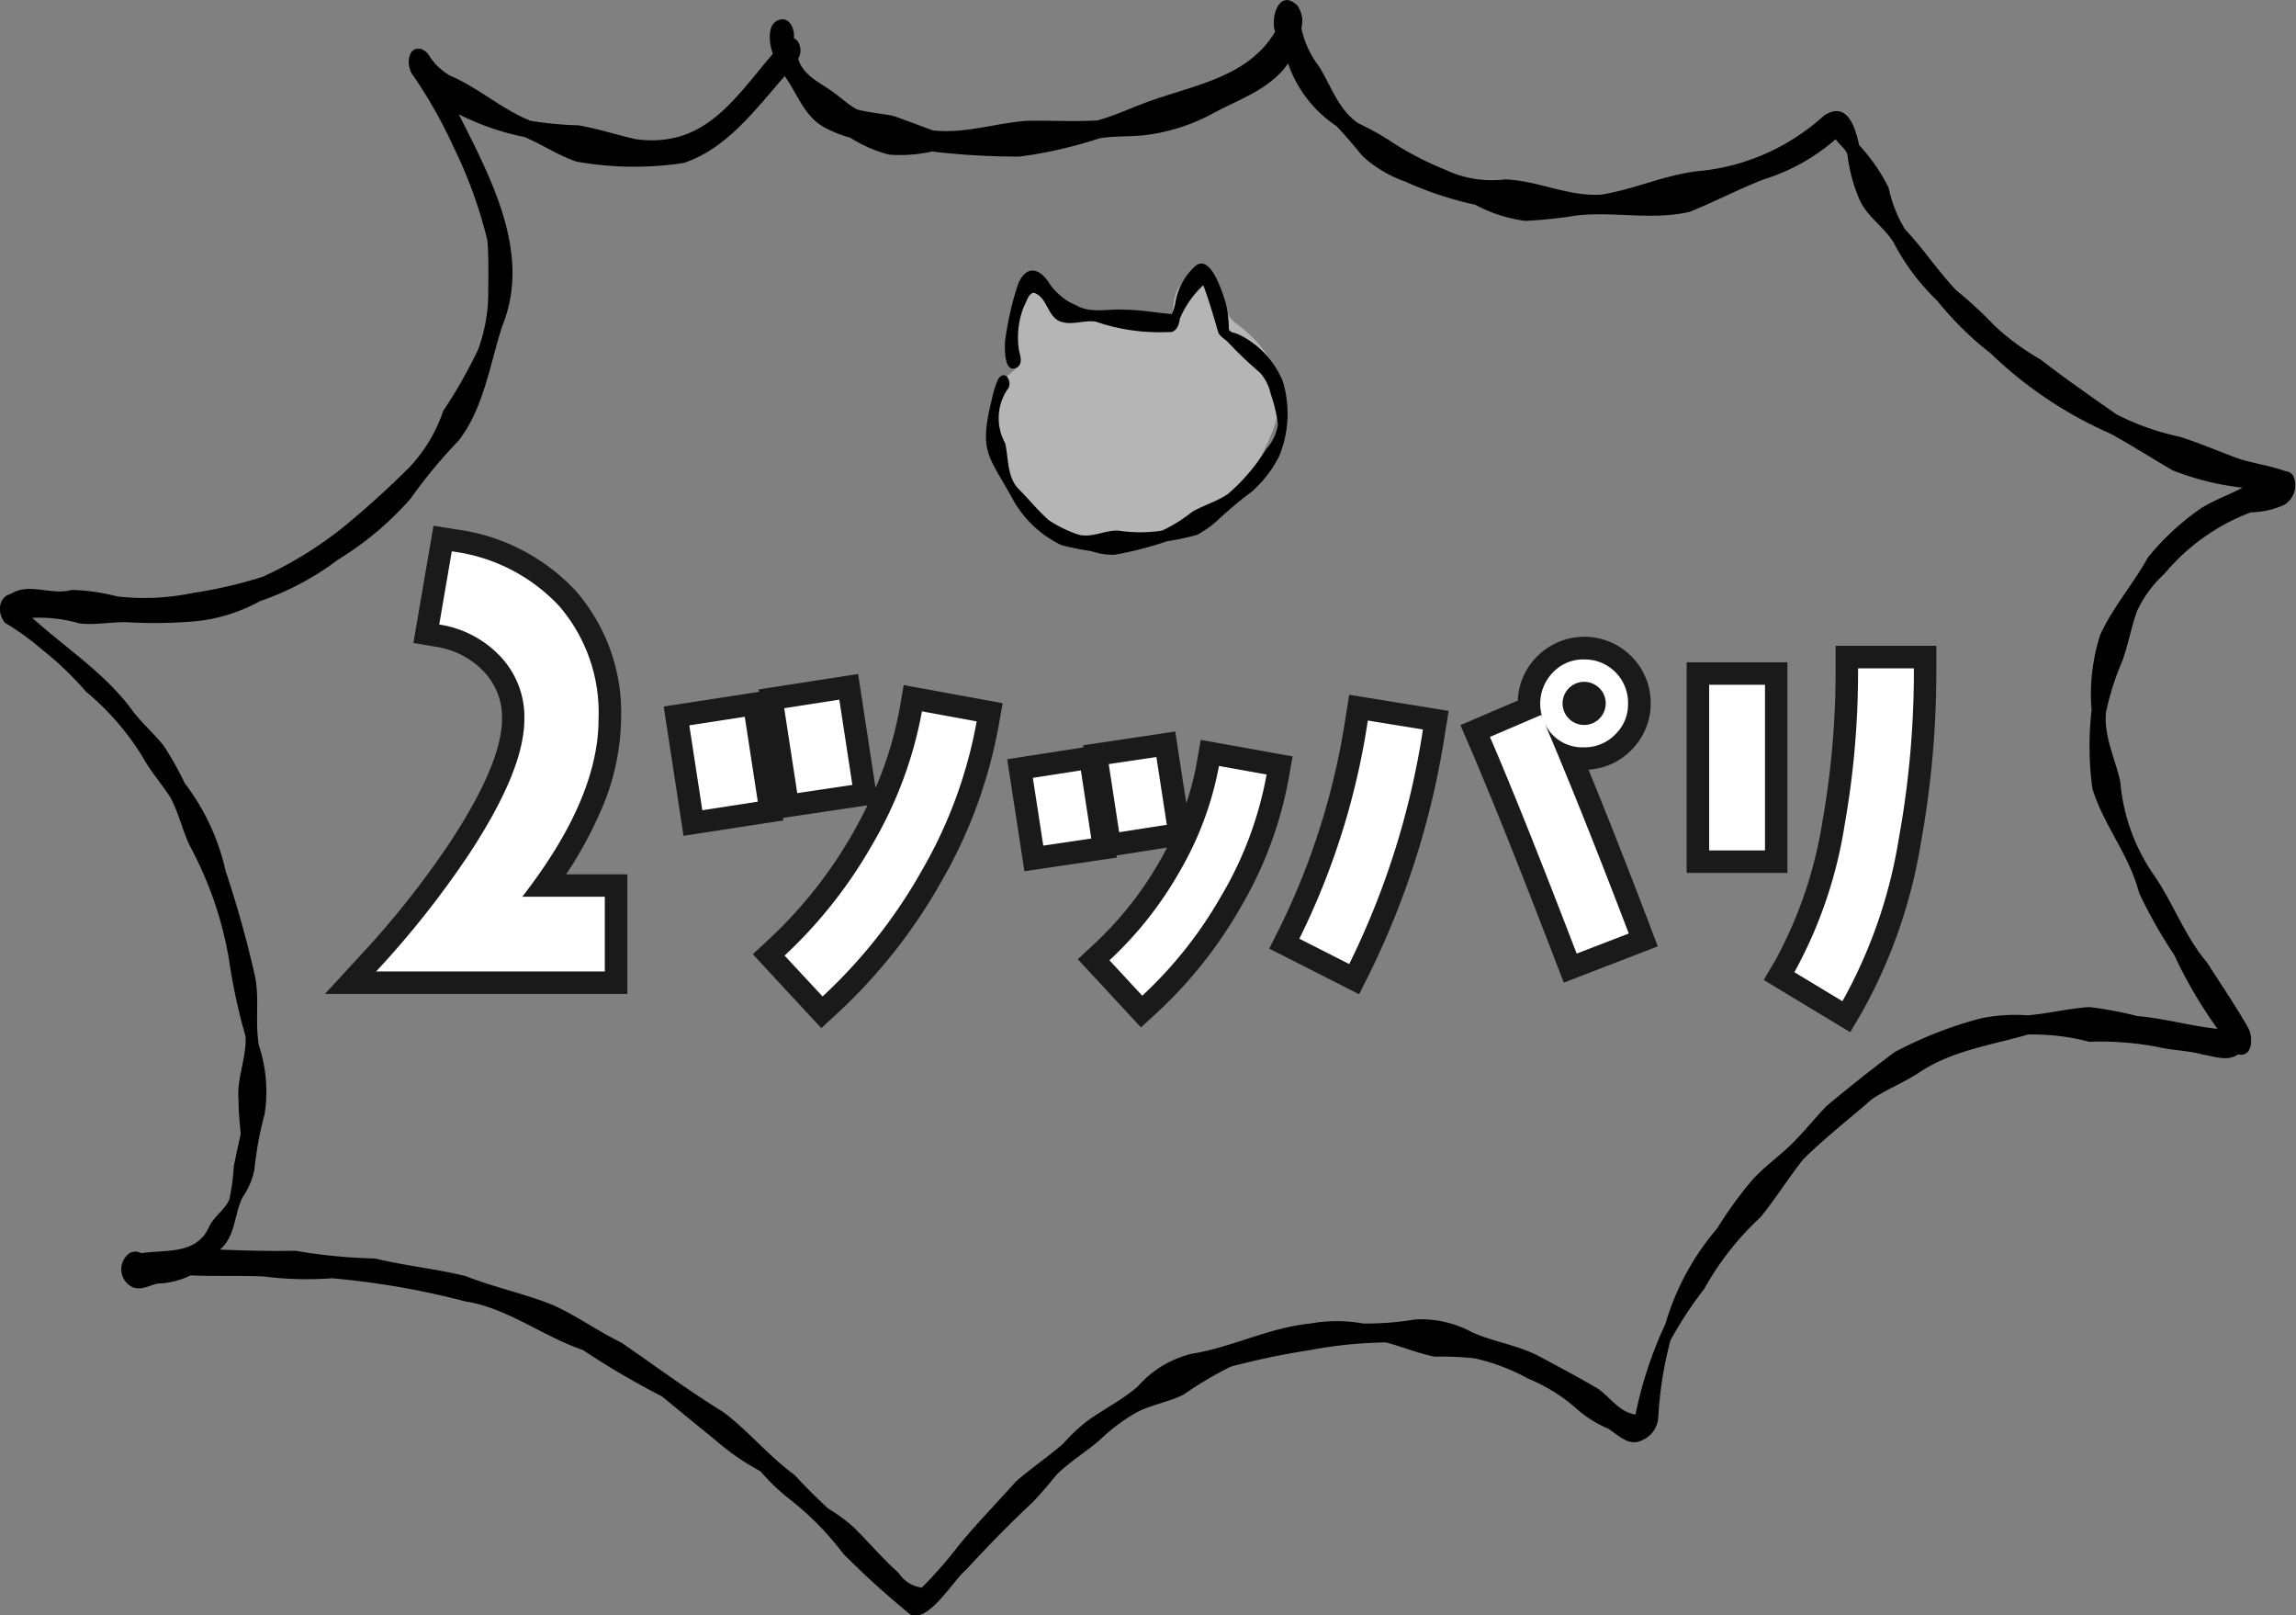
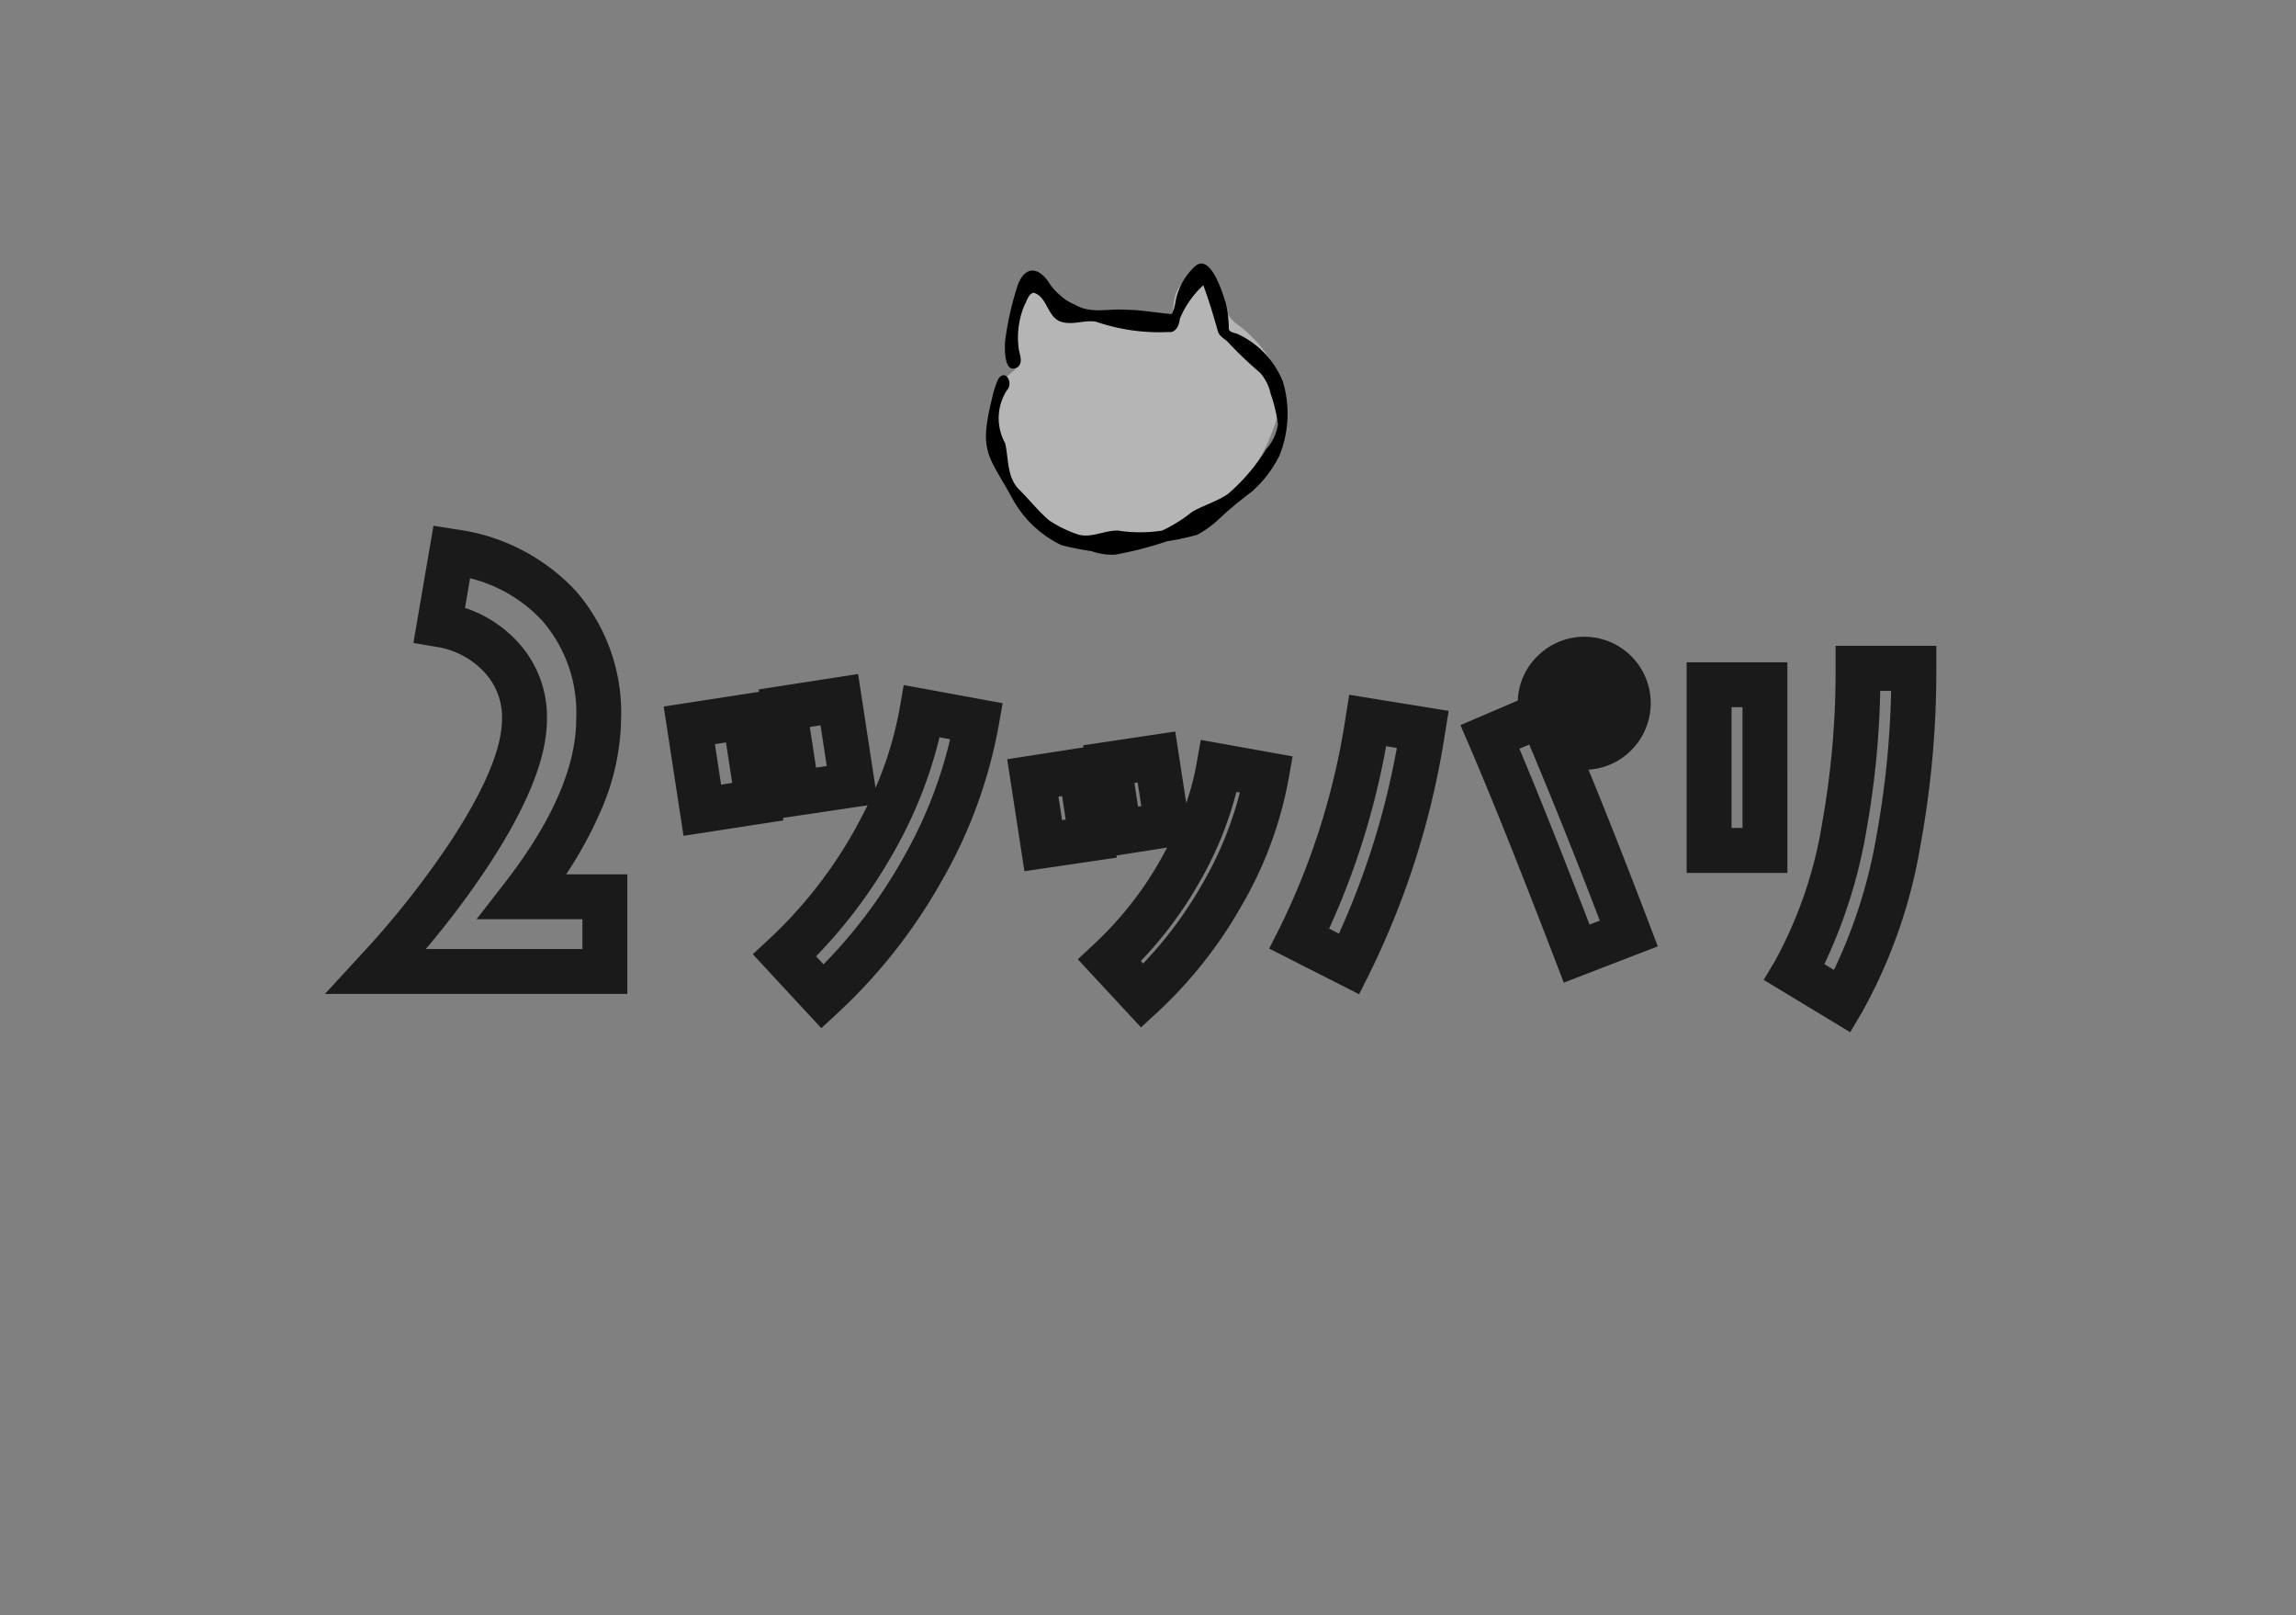
<svg xmlns="http://www.w3.org/2000/svg" width="118" height="83">
  <rect width="100%" height="100%" fill="#808080" stroke="none" />
  <defs>
    <clipPath id="a">
-       <path fill="none" d="M0 0h118v83H0z" />
-     </clipPath>
+       </clipPath>
  </defs>
-   <path d="M19.33 49.914a47.789 47.789 0 0 0 4.8-6.067c1.88-2.872 2.819-5.154 2.819-6.9a4.521 4.521 0 0 0-1.235-3.221 5.419 5.419 0 0 0-3.14-1.638l.644-3.758a9.076 9.076 0 0 1 5.529 2.818 8.381 8.381 0 0 1 2.014 5.8c0 2.738-1.315 5.771-3.919 9.126h4.241v3.839ZM36.095 41.63l-.669-4.362 2.851-.44.669 4.362Zm4.879-.88-.67-4.362 2.832-.44.67 4.381Zm6.389 4a26.6 26.6 0 0 1-5.088 6.447l-1.952-2.1a24.032 24.032 0 0 0 4.516-5.72 20.939 20.939 0 0 0 2.543-6.829l2.813.516a23.576 23.576 0 0 1-2.832 7.685ZM53.618 43.448l-.536-3.482 2.468-.383.535 3.5Zm3.9-.689-.536-3.5 2.449-.363.536 3.481Zm5.28 3.214a21.4 21.4 0 0 1-4.094 5.185L57.02 49.34a19.013 19.013 0 0 0 3.6-4.553 16.8 16.8 0 0 0 2.027-5.433l2.449.44a18.857 18.857 0 0 1-2.295 6.179ZM69.342 49.531l-2.563-1.3a37.939 37.939 0 0 0 3.519-11.21l2.832.459a41.206 41.206 0 0 1-3.788 12.051Zm11.689-.535c-1.741-4.534-3.214-8.246-4.457-11.134l2.639-1.129.077.191a2.3 2.3 0 0 1 .536-2.391 2.137 2.137 0 0 1 1.588-.651 2.222 2.222 0 0 1 2.257 2.258 2.14 2.14 0 0 1-.65 1.588 2.2 2.2 0 0 1-1.607.669 2.127 2.127 0 0 1-2.048-1.282q1.866 4.362 4.343 10.848Zm1.167-13.64a1.108 1.108 0 1 0 .325.784 1.085 1.085 0 0 0-.325-.784ZM87.84 43.696v-8.513h2.87v8.513Zm9.737-.554a25.37 25.37 0 0 1-2.888 8.3l-2.468-1.492a23.076 23.076 0 0 0 2.583-7.576 44.989 44.989 0 0 0 .688-8.035h2.869a48.227 48.227 0 0 1-.784 8.803Z" fill="#191919" />
  <path d="M32.242 51.068H16.699l1.781-1.935a46.286 46.286 0 0 0 4.69-5.919c1.744-2.665 2.629-4.773 2.629-6.264a3.385 3.385 0 0 0-.922-2.431 4.267 4.267 0 0 0-2.493-1.291l-1.138-.194 1.032-6.022 1.128.182a10.223 10.223 0 0 1 6.207 3.189 9.536 9.536 0 0 1 2.307 6.568 12.16 12.16 0 0 1-1.077 4.788 20.721 20.721 0 0 1-1.747 3.184h3.146ZM21.887 48.76h8.047v-1.531h-5.443l1.445-1.861c2.44-3.143 3.677-5.976 3.677-8.418a7.208 7.208 0 0 0-1.721-5.031 7.517 7.517 0 0 0-3.733-2.208l-.261 1.523a6.413 6.413 0 0 1 2.664 1.7 5.666 5.666 0 0 1 1.548 4.011c0 1.975-.984 4.439-3.008 7.53a44.983 44.983 0 0 1-3.215 4.281ZM44.102 34.63l.895 5.851a18.534 18.534 0 0 0 1.248-4.136l.2-1.148 5.085.933-.2 1.128a24.839 24.839 0 0 1-2.967 8.064 27.8 27.8 0 0 1-5.307 6.722l-.846.782-3.521-3.8.849-.785a23.013 23.013 0 0 0 4.3-5.448q.4-.706.748-1.416l-4.345.646.02.129-5.132.792-1.019-6.643 4.9-.756-.019-.123Zm-1.612 4.728-.32-2.092-.551.086.321 2.088Zm6.34-1.377-.545-.1a22.785 22.785 0 0 1-2.445 6.063 25.7 25.7 0 0 1-3.9 5.189l.384.414a25.658 25.658 0 0 0 4.04-5.367 22.9 22.9 0 0 0 2.466-6.199Zm-11.2 2.245-.319-2.081-.57.088.319 2.081ZM60.4 37.585l.567 3.68a13.893 13.893 0 0 0 .544-2.109l.2-1.142 4.72.848-.2 1.131a20.072 20.072 0 0 1-2.432 6.557 22.622 22.622 0 0 1-4.315 5.46l-.846.776-3.245-3.5.841-.784a17.953 17.953 0 0 0 3.38-4.278q.193-.34.368-.676l-2.6.407.016.108-4.749.7-.886-5.754 3.919-.608-.016-.108Zm-1.745 3.828-.186-1.209-.167.025.185 1.211Zm5.067-.694-.178-.032a18.478 18.478 0 0 1-1.92 4.671 20.2 20.2 0 0 1-2.993 4.018l.12.129a20.818 20.818 0 0 0 3.051-4.106 18.314 18.314 0 0 0 1.919-4.68Zm-8.952 1.392-.185-1.211-.186.029.186 1.209ZM69.85 51.083l-4.621-2.346.52-1.028a36.966 36.966 0 0 0 3.409-10.871l.182-1.142 5.113.829-.185 1.139a42.548 42.548 0 0 1-3.9 12.388Zm-1.539-3.37.5.256a40.335 40.335 0 0 0 2.977-9.538l-.552-.089a39.318 39.318 0 0 1-2.929 9.372Zm12.057 2.775-.414-1.079c-1.887-4.914-3.3-8.439-4.44-11.091l-.457-1.062 2.949-1.262a3.352 3.352 0 0 1 1.005-2.278 3.413 3.413 0 0 1 4.827 4.827 3.363 3.363 0 0 1-2.2 1c.98 2.39 2.037 5.071 3.154 8.008l.408 1.073Zm-2.281-12.019c.979 2.325 2.146 5.248 3.606 9.034l.527-.2a292.16 292.16 0 0 0-3.625-9.048ZM95.088 53.034l-4.444-2.687.585-.985a22.073 22.073 0 0 0 2.44-7.2 44.041 44.041 0 0 0 .669-7.826v-1.154h5.177v1.154a49.661 49.661 0 0 1-.8 9.011 26.63 26.63 0 0 1-3.03 8.68Zm-1.327-3.5.492.3a26.152 26.152 0 0 0 2.188-6.9 46.807 46.807 0 0 0 .751-7.436h-.561a45.544 45.544 0 0 1-.694 7.087 26.315 26.315 0 0 1-2.175 6.95Zm-1.9-4.685h-5.178V34.028h5.178Zm-2.87-2.308h.562v-6.205h-.562Z" fill="#1a1a1a" />
-   <path d="M19.33 49.914a47.789 47.789 0 0 0 4.8-6.067c1.88-2.872 2.819-5.154 2.819-6.9a4.521 4.521 0 0 0-1.235-3.221 5.419 5.419 0 0 0-3.14-1.638l.644-3.758a9.076 9.076 0 0 1 5.529 2.818 8.381 8.381 0 0 1 2.014 5.8c0 2.738-1.315 5.771-3.919 9.126h4.241v3.839ZM36.095 41.63l-.669-4.362 2.851-.44.669 4.362Zm4.879-.88-.67-4.362 2.832-.44.67 4.381Zm6.389 4a26.6 26.6 0 0 1-5.088 6.447l-1.952-2.1a24.032 24.032 0 0 0 4.516-5.72 20.939 20.939 0 0 0 2.543-6.829l2.813.516a23.576 23.576 0 0 1-2.832 7.685ZM53.618 43.448l-.536-3.482 2.468-.383.535 3.5Zm3.9-.689-.536-3.5 2.449-.363.536 3.481Zm5.28 3.214a21.4 21.4 0 0 1-4.094 5.185L57.02 49.34a19.013 19.013 0 0 0 3.6-4.553 16.8 16.8 0 0 0 2.027-5.433l2.449.44a18.857 18.857 0 0 1-2.295 6.179ZM69.342 49.531l-2.563-1.3a37.939 37.939 0 0 0 3.519-11.21l2.832.459a41.206 41.206 0 0 1-3.788 12.051Zm11.689-.535c-1.741-4.534-3.214-8.246-4.457-11.134l2.639-1.129.077.191a2.3 2.3 0 0 1 .536-2.391 2.137 2.137 0 0 1 1.588-.651 2.222 2.222 0 0 1 2.257 2.258 2.14 2.14 0 0 1-.65 1.588 2.2 2.2 0 0 1-1.607.669 2.127 2.127 0 0 1-2.048-1.282q1.866 4.362 4.343 10.848Zm1.167-13.64a1.108 1.108 0 1 0 .325.784 1.085 1.085 0 0 0-.325-.784ZM87.84 43.696v-8.513h2.87v8.513Zm9.737-.554a25.37 25.37 0 0 1-2.888 8.3l-2.468-1.492a23.076 23.076 0 0 0 2.583-7.576 44.989 44.989 0 0 0 .688-8.035h2.869a48.227 48.227 0 0 1-.784 8.803Z" fill="#fff" />
  <g clip-path="url(#a)">
    <path d="M46.738 82.912a43.332 43.332 0 0 1-3.409-3.094 15.042 15.042 0 0 0-2.759-2.8 10.519 10.519 0 0 1-1.484-1.422 12.884 12.884 0 0 1-2.375-1.651c-.906-.73-1.8-1.472-2.7-2.206a41.324 41.324 0 0 1-4.058-2.379c-2.079-.707-3.858-2.152-6.057-2.5a41.319 41.319 0 0 0-6.835-1.183 17.718 17.718 0 0 1-3.526-.094c-1.242-.051-2.493 0-3.737-.055a4.193 4.193 0 0 1-1.715.423c-.408.1-.8.342-1.23.2a1.018 1.018 0 0 1-.178-1.776.68.68 0 0 1 .389-.061 1.073 1.073 0 0 1 .2.072c1.267-.186 2.807.088 3.463-1.314.235-.544.821-.907 1.059-1.436a11.289 11.289 0 0 0 .231-1.729c.115-.544.23-1.094.353-1.639-.047-.588-.116-1.173-.111-1.766-.1-1.094.414-2.143.362-3.251a30.053 30.053 0 0 1-.856-3.975 18.871 18.871 0 0 0-1.984-5.771c-.407-.816-.586-1.729-1.026-2.535-.448-.707-1.017-1.335-1.419-2.069a13.551 13.551 0 0 0-2.917-3.366 16.424 16.424 0 0 0-2.27-2.17 13.205 13.205 0 0 0-1.884-1.361c-.408-.443-.383-1.321.288-1.488.95-.608 2.09.095 3.135-.206a10.369 10.369 0 0 1 2.343.335 12.288 12.288 0 0 0 3.9-.182 23.034 23.034 0 0 0 3.578-.832 19.766 19.766 0 0 0 4.119-2.534 46.881 46.881 0 0 0 3.416-3.091 7.9 7.9 0 0 0 1.733-2.889 25.769 25.769 0 0 0 1.787-3.137 8.468 8.468 0 0 0 .527-3.166c.014-.815.02-1.671-.042-2.465a23.557 23.557 0 0 0-1.754-4.827 24.194 24.194 0 0 0-2.048-3.623c-.373-.422-.359-1.545.4-1.382a.856.856 0 0 1 .46.427 3.274 3.274 0 0 0 1.022.944c1.467.616 2.665 1.737 4.143 2.32a18.011 18.011 0 0 0 2.463.231c.989.176 1.955.488 2.937.713 3.537.465 5.03-2.029 7.049-4.388-.2-.564-.356-1.674.464-1.776.474 0 .665.581.613.971a.529.529 0 0 1 .211.185.839.839 0 0 1 .013.874c.223.785 1 1.175 1.6 1.578.491.32.905.744 1.424 1.026.607.164 1.237.21 1.847.327.685.236 1.358.5 2.039.749 1.6.187 3.173-.355 4.77-.487 1.229-.036 2.467.053 3.7-.025.863-.236 1.669-.613 2.509-.926 2.368-.881 5.219-1.254 6.622-3.633-.257-.737.224-2.248 1.143-1.342a1.407 1.407 0 0 1 .209 1.161 4.8 4.8 0 0 0 .9 1.959c.629 1.014 1.006 2.242 2.024 2.93a14.106 14.106 0 0 1 1.5.817 16.1 16.1 0 0 0 2.945 1.559 5.58 5.58 0 0 0 3.088.507c1.682.052 3.23.883 4.934.785 1.822-.292 3.416-1.086 5.24-1.234a11.109 11.109 0 0 0 6.209-2.815c1.189-.81 1.625.561 1.821 1.5a9.265 9.265 0 0 1 1.518 2.194 6.849 6.849 0 0 0 .837 2.128c.961 1.015 1.695 2.15 2.645 3.147a20.84 20.84 0 0 1 1.993 1.843 13.047 13.047 0 0 0 2.338 1.71c1.275.984 2.592 1.9 3.912 2.823a13.457 13.457 0 0 0 3.25 1.147c1.077.336 2.1.8 3.168 1.172.749.211 1.521.328 2.252.591a.507.507 0 0 1 .4.241 1.179 1.179 0 0 1-.457 1.486 4.389 4.389 0 0 1-1.724.388 10.693 10.693 0 0 0-4.447 3.166 5.879 5.879 0 0 0-1.4 1.91c-.308.845-.454 1.734-.765 2.578a13.893 13.893 0 0 0-.829 2.606c-.125 1.248.47 2.385.731 3.569a9.869 9.869 0 0 0 1.734 4.815c1 1.447 1.586 3.149 2.737 4.5.712 1.118 1.463 2.213 2.117 3.364.247.483.221 1.514-.539 1.341-.532.384-1.2.1-1.792.016-.767-.222-1.575-.212-2.351-.4a15.727 15.727 0 0 0-3.508-.264 11.273 11.273 0 0 0-3.139-.371c-1.9.55-3.946.831-5.61 1.964-.764.494-1.622.839-2.387 1.338-1.193 1.037-2.446 2.011-3.57 3.122-.749.959-1.4 1.993-2.164 2.944a14.986 14.986 0 0 0-2.91 3.7 19.849 19.849 0 0 0-1.735 2.644 19.535 19.535 0 0 0-.626 3.936 1.368 1.368 0 0 1-.921 1.233c-.625.262-1.147-.312-1.635-.622a6 6 0 0 1-1.643-1.033 8.712 8.712 0 0 0-2.487-1.546 10.5 10.5 0 0 0-2.742-1.043 15.965 15.965 0 0 0-2.063-.086c-.845-.168-1.665-.509-2.5-.732a22.631 22.631 0 0 0-3.946.4 38.226 38.226 0 0 0-4.042.846 19.772 19.772 0 0 0-2.415 1.432c-.764.386-1.7.531-2.436.928a9.372 9.372 0 0 0-1.859 1.394c-.716.628-1.543 1.11-2.223 1.786-.4.488-.809.971-1.242 1.43-1.192 1.106-2.315 2.271-3.421 3.463-.71.6-1.979 2.829-2.918 2.267m.658-1.363a21.7 21.7 0 0 0 1.894-2.168c.93-1.133 1.964-2.182 2.936-3.278.765-.664 1.7-1.3 2.443-1.958a8.6 8.6 0 0 1 1.25-1.168c.845-.6 1.767-1.062 2.553-1.74a5.382 5.382 0 0 1 2.764-1.685c2.119-.339 3.924-1.333 6.108-1.556a7.636 7.636 0 0 1 2.737 0 15.627 15.627 0 0 0 2.644-.208 5.461 5.461 0 0 1 2.915.645c1.094.5 2.309.657 3.38 1.2 1.058.566 2.122 1.125 3.154 1.737.621.46 1.071 1.181 1.887 1.3a20.6 20.6 0 0 1 1.535-4.651 13.214 13.214 0 0 1 2.664-4.913 20.155 20.155 0 0 1 1.785-2.465c.626-.711 1.427-1.251 2.095-1.922.6-.6 1.134-1.262 1.714-1.878a80.832 80.832 0 0 1 3.525-2.792 20.7 20.7 0 0 1 4.393-1.725 8.678 8.678 0 0 1 2.415-.165c1.073-.079 2.114-.355 3.19-.423a18.82 18.82 0 0 1 2.467.461c1.395.121 2.739.512 4.129.658a23.234 23.234 0 0 1-2.22-3.787 25.57 25.57 0 0 1-1.811-3.194c-.487-1.929-1.828-3.482-2.4-5.366a16.112 16.112 0 0 1-.041-4.017 10.044 10.044 0 0 1 .438-3.87c.664-1.45 1.7-2.613 2.459-3.991a13.261 13.261 0 0 1 2.757-2.543c.664-.406 1.412-.674 2.106-1.036a14.173 14.173 0 0 1-3.6-.893c-1.058-.621-2.1-1.282-3.177-1.877a21.092 21.092 0 0 1-6.172-4.133 16.778 16.778 0 0 1-2.763-2.723 11.429 11.429 0 0 1-2.222-2.968c-.5-.822-1.4-1.351-1.767-2.242a8.165 8.165 0 0 1-.609-2.3c-.126-.325-.425-.483-.6-.772a10.3 10.3 0 0 1-3.719 2.074c-1.283.5-2.506 1.144-3.785 1.658-1.9.445-3.837-.018-5.752.181a24.651 24.651 0 0 1-2.683.286 7.334 7.334 0 0 1-2.584-.829 17.926 17.926 0 0 1-3.6-1.189 6.416 6.416 0 0 1-2.177-1.293c-.441-.527-.882-1.055-1.352-1.556a6.332 6.332 0 0 1-2.495-3.226c-.885 1.312-2.487 1.831-3.827 2.552a9.848 9.848 0 0 1-3.391 1.118c-.82.115-1.655.04-2.476.181a22.624 22.624 0 0 1-4.106.939 38.194 38.194 0 0 1-4.5-.262 7.41 7.41 0 0 1-2.216.159 7.094 7.094 0 0 1-1.992-.871 6.127 6.127 0 0 1-1.36-.549c-1.006-.569-1.36-1.725-2-2.613-1.492 1.7-2.984 3.74-5.2 4.464a16.956 16.956 0 0 1-5.484-.066c-.935-.307-1.785-.889-2.69-1.268a13.206 13.206 0 0 1-3.376-1.167c1.645 3.283 3.742 7.135 2.246 10.84-.654 1.988-.95 4.238-2.254 5.924a25.834 25.834 0 0 0-2.476 2.991 16.253 16.253 0 0 1-3.722 3.126 14.307 14.307 0 0 1-4.01 2.131 8.609 8.609 0 0 1-3.742 1.067 23.573 23.573 0 0 1-3.1.016c-.811-.021-1.621.157-2.429.065a7.462 7.462 0 0 0-2.439-.289c1.78 1.6 3.828 2.9 5.231 4.873.469.582 1.023 1.083 1.5 1.659a15.735 15.735 0 0 1 1.113 1.971 11.548 11.548 0 0 1 2.1 4.512 55.191 55.191 0 0 1 1.5 5.368c.255 1.194-.01 2.43.214 3.61a7.476 7.476 0 0 1 .288 3.5 18.013 18.013 0 0 0-.528 2.874 3.754 3.754 0 0 1-.6 1.393c-.447.886-.353 2.009-1.173 2.7 1.3.049 2.591.089 3.886.058a27.64 27.64 0 0 0 4.1.4c1.531.371 3.106.527 4.636.9 1.472.581 3.029.9 4.492 1.489 1.168.518 2.274 1.325 3.508 1.923 1.751 1.2 3.448 2.469 5.257 3.58 1.31.988 2.337 2.268 3.663 3.231a27.41 27.41 0 0 0 1.731 1.729 8.353 8.353 0 0 1 1.316.971c.779.766 1.472 1.6 2.294 2.33a1.69 1.69 0 0 0 1.227.76" />
  </g>
  <path d="M55.571 28.008c-1.483-.141-3.089-1.1-3.227-2.712-1.771-1.591-2.25-4.792-.154-6.321-.965-3.41.486-5.669 3.654-2.777 1.346.568 2.924.527 4.345.892.179-1.012-.15-2.6 1.236-2.8a1.294 1.294 0 0 1 1.447 1.1 1.713 1.713 0 0 0 .651 1.226c1.439 1.035 2.639 2.717 2.193 4.572-.527 1.873-1.589 3.914-3.415 4.774-1.651 1.782-4.4 2.261-6.73 2.046Z" fill="#b5b5b5" />
  <path d="M57.307 28.499a3.169 3.169 0 0 1-1.2-.179 14.618 14.618 0 0 1-1.552-.309 5.632 5.632 0 0 1-2.5-2.353c-1.27-2.312-1.756-2.4-1.071-5.188a4.982 4.982 0 0 1 .321-1c.372-.544.792.217.449.57a2.657 2.657 0 0 0-.093 2.737c.177.784.089 1.689.665 2.324.543.532 1.012 1.14 1.591 1.635a6.337 6.337 0 0 0 1.457.716c.707.225 1.385-.219 2.1-.19a7.411 7.411 0 0 0 2.25 0 7.626 7.626 0 0 0 1.536-.957c.6-.354 1.286-.533 1.855-.931a9.918 9.918 0 0 0 1.962-2.3 2.427 2.427 0 0 0 .6-1.269 7.46 7.46 0 0 0-.372-1.567 2.362 2.362 0 0 0-.553-1.093 19.635 19.635 0 0 1-1.663-1.589c-.168-.154-.383-.263-.48-.48-.231-.808-.471-1.627-.767-2.421a4.927 4.927 0 0 0-1.2 1.707c-.042.27-.12.583-.4.687a10.048 10.048 0 0 1-3.914-.519c-.57-.1-1.144.168-1.709.025-.808-.173-.758-1.31-1.5-1.515-.271.057-.346.44-.474.656a4.277 4.277 0 0 0-.285 2.239c.049.309.231.688-.063.935-.692.383-.66-.9-.647-1.3a15.732 15.732 0 0 1 .676-2.982c.44-1.047 1.163-.789 1.659.053a3.22 3.22 0 0 0 1.278 1.022c.789.473 1.7.185 2.563.25.8.006 1.6.157 2.4.225a2.423 2.423 0 0 0 .2-.7 3.258 3.258 0 0 1 .939-1.705c.818-.834 1.46 1.286 1.633 1.846a5.989 5.989 0 0 1 .157 1.333c.046.178.319.185.467.255a4.583 4.583 0 0 1 2.316 2.456 5.742 5.742 0 0 1-.19 3.8 6.068 6.068 0 0 1-1.416 1.839 20.01 20.01 0 0 0-1.663 1.385 5.231 5.231 0 0 1-1.144.831 12.771 12.771 0 0 1-1.539.33 18.817 18.817 0 0 1-2.679.691Z" />
</svg>